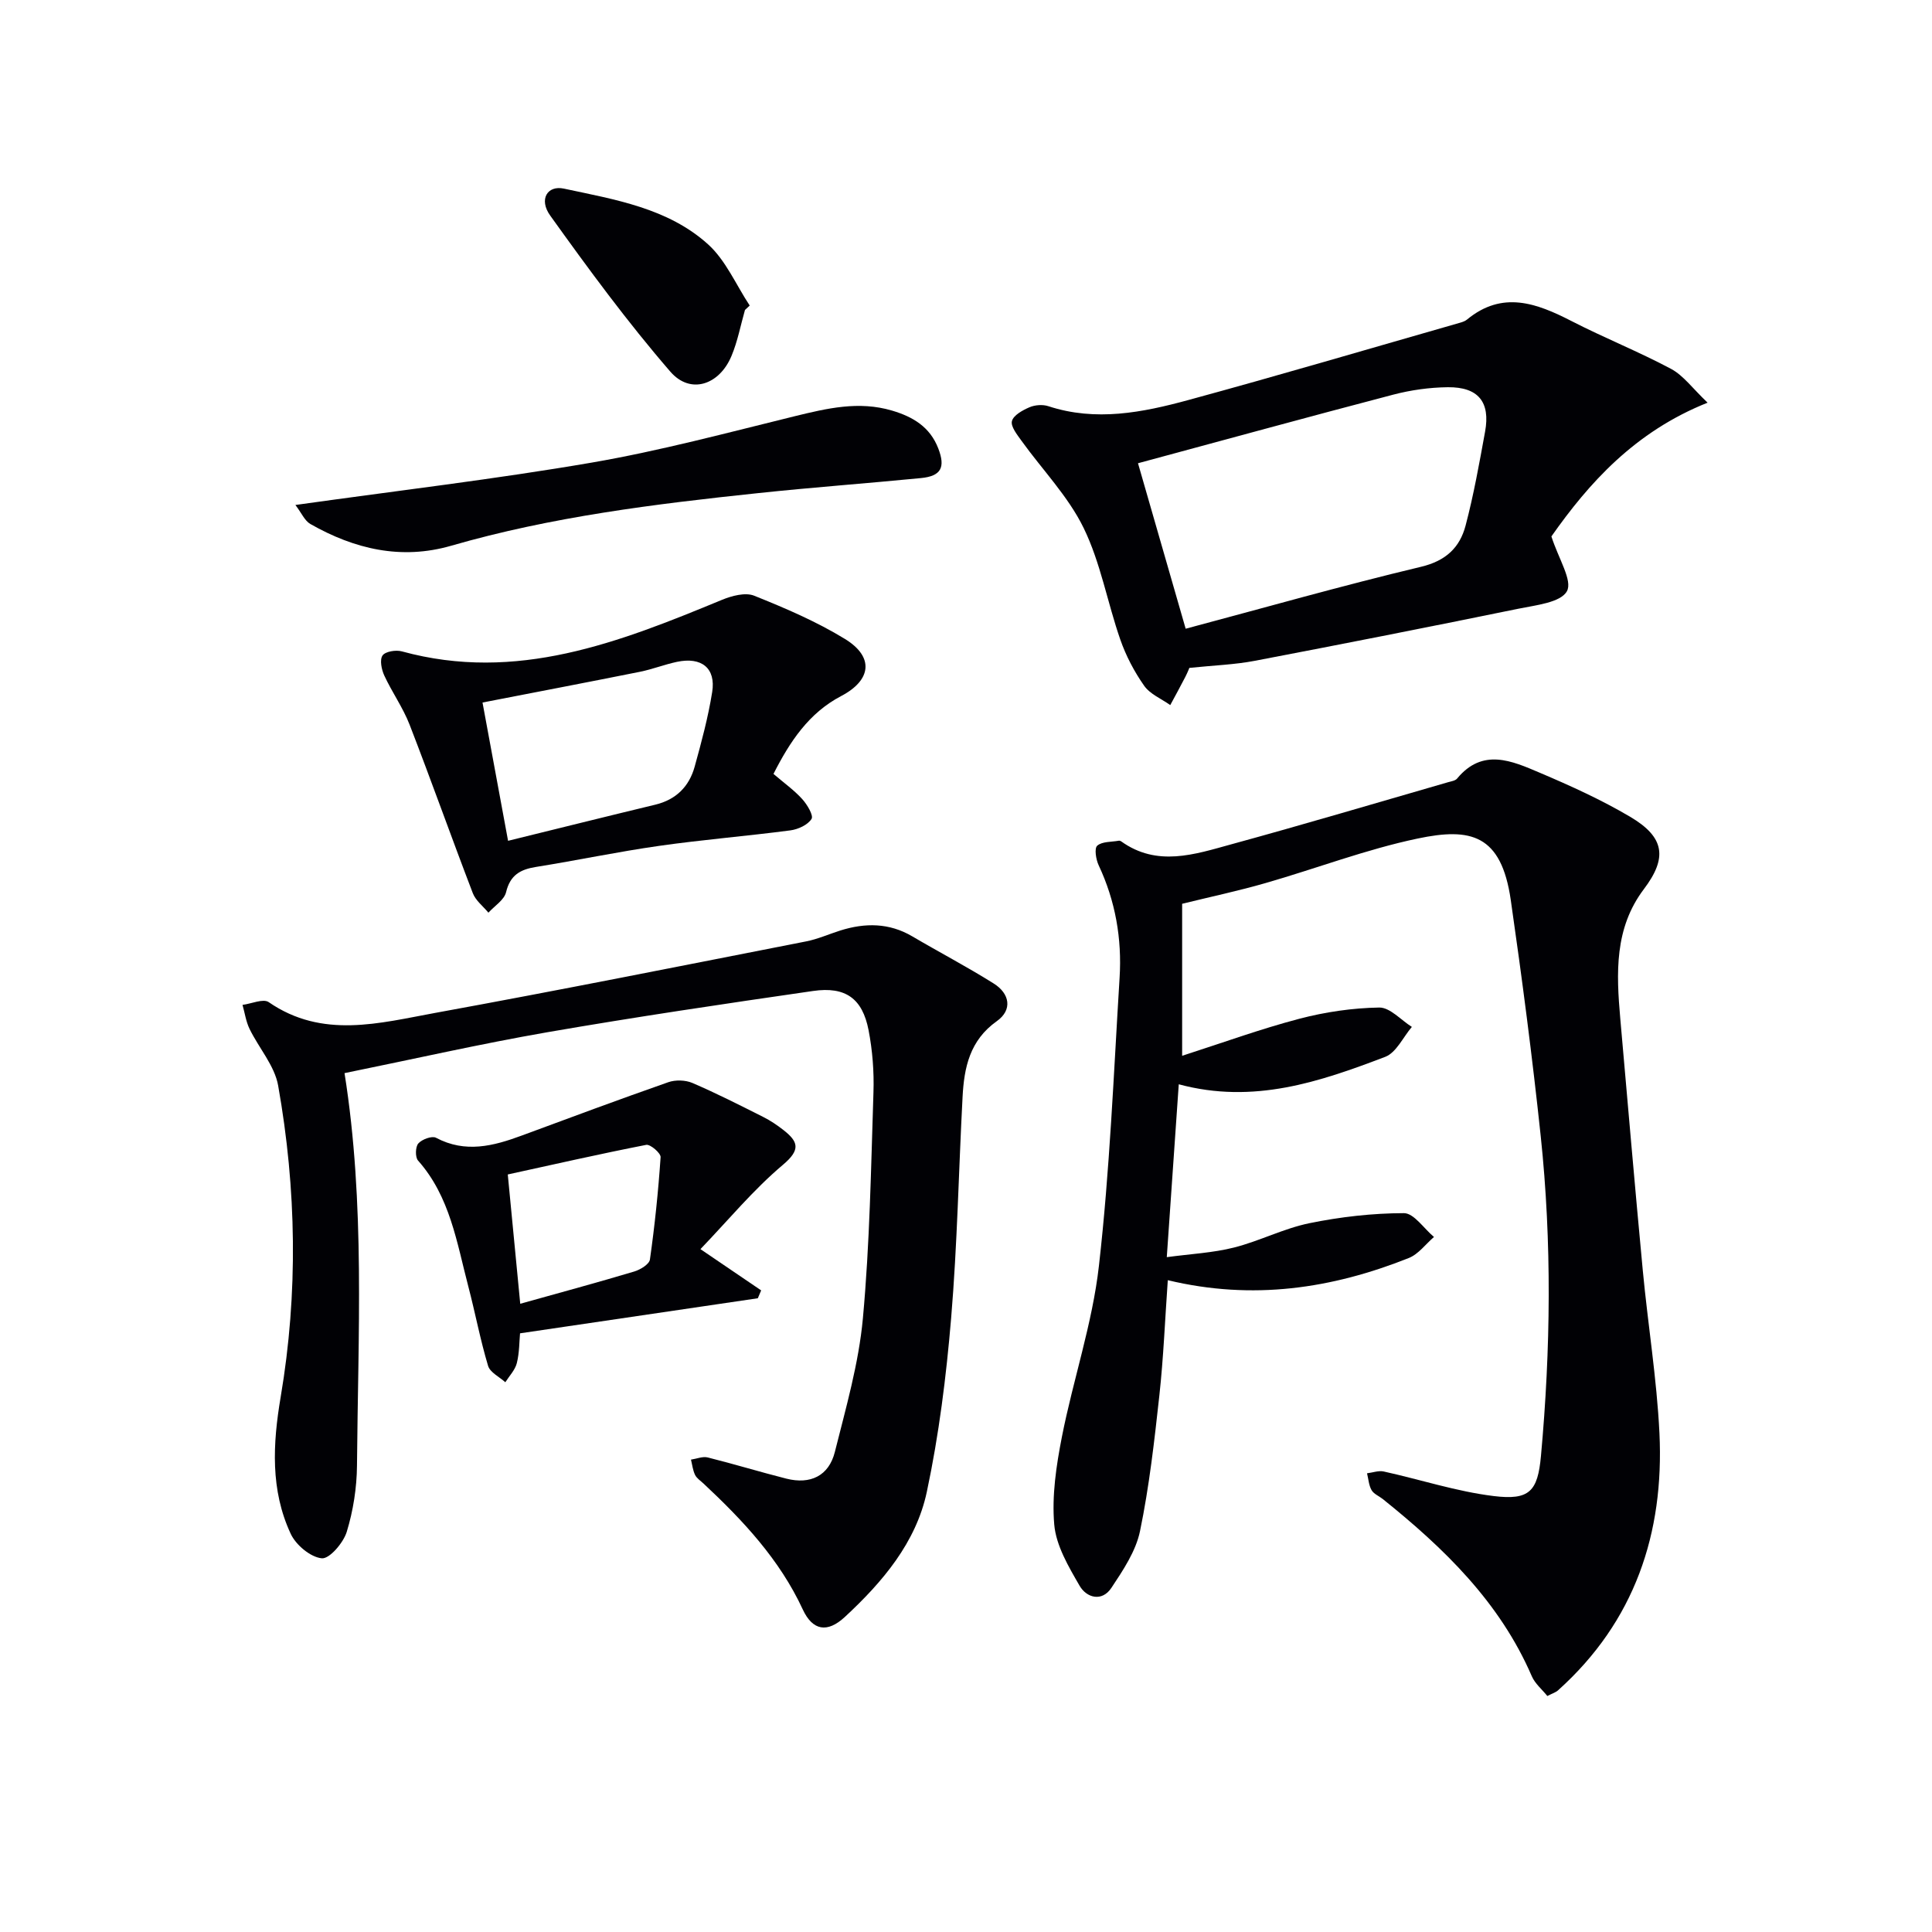
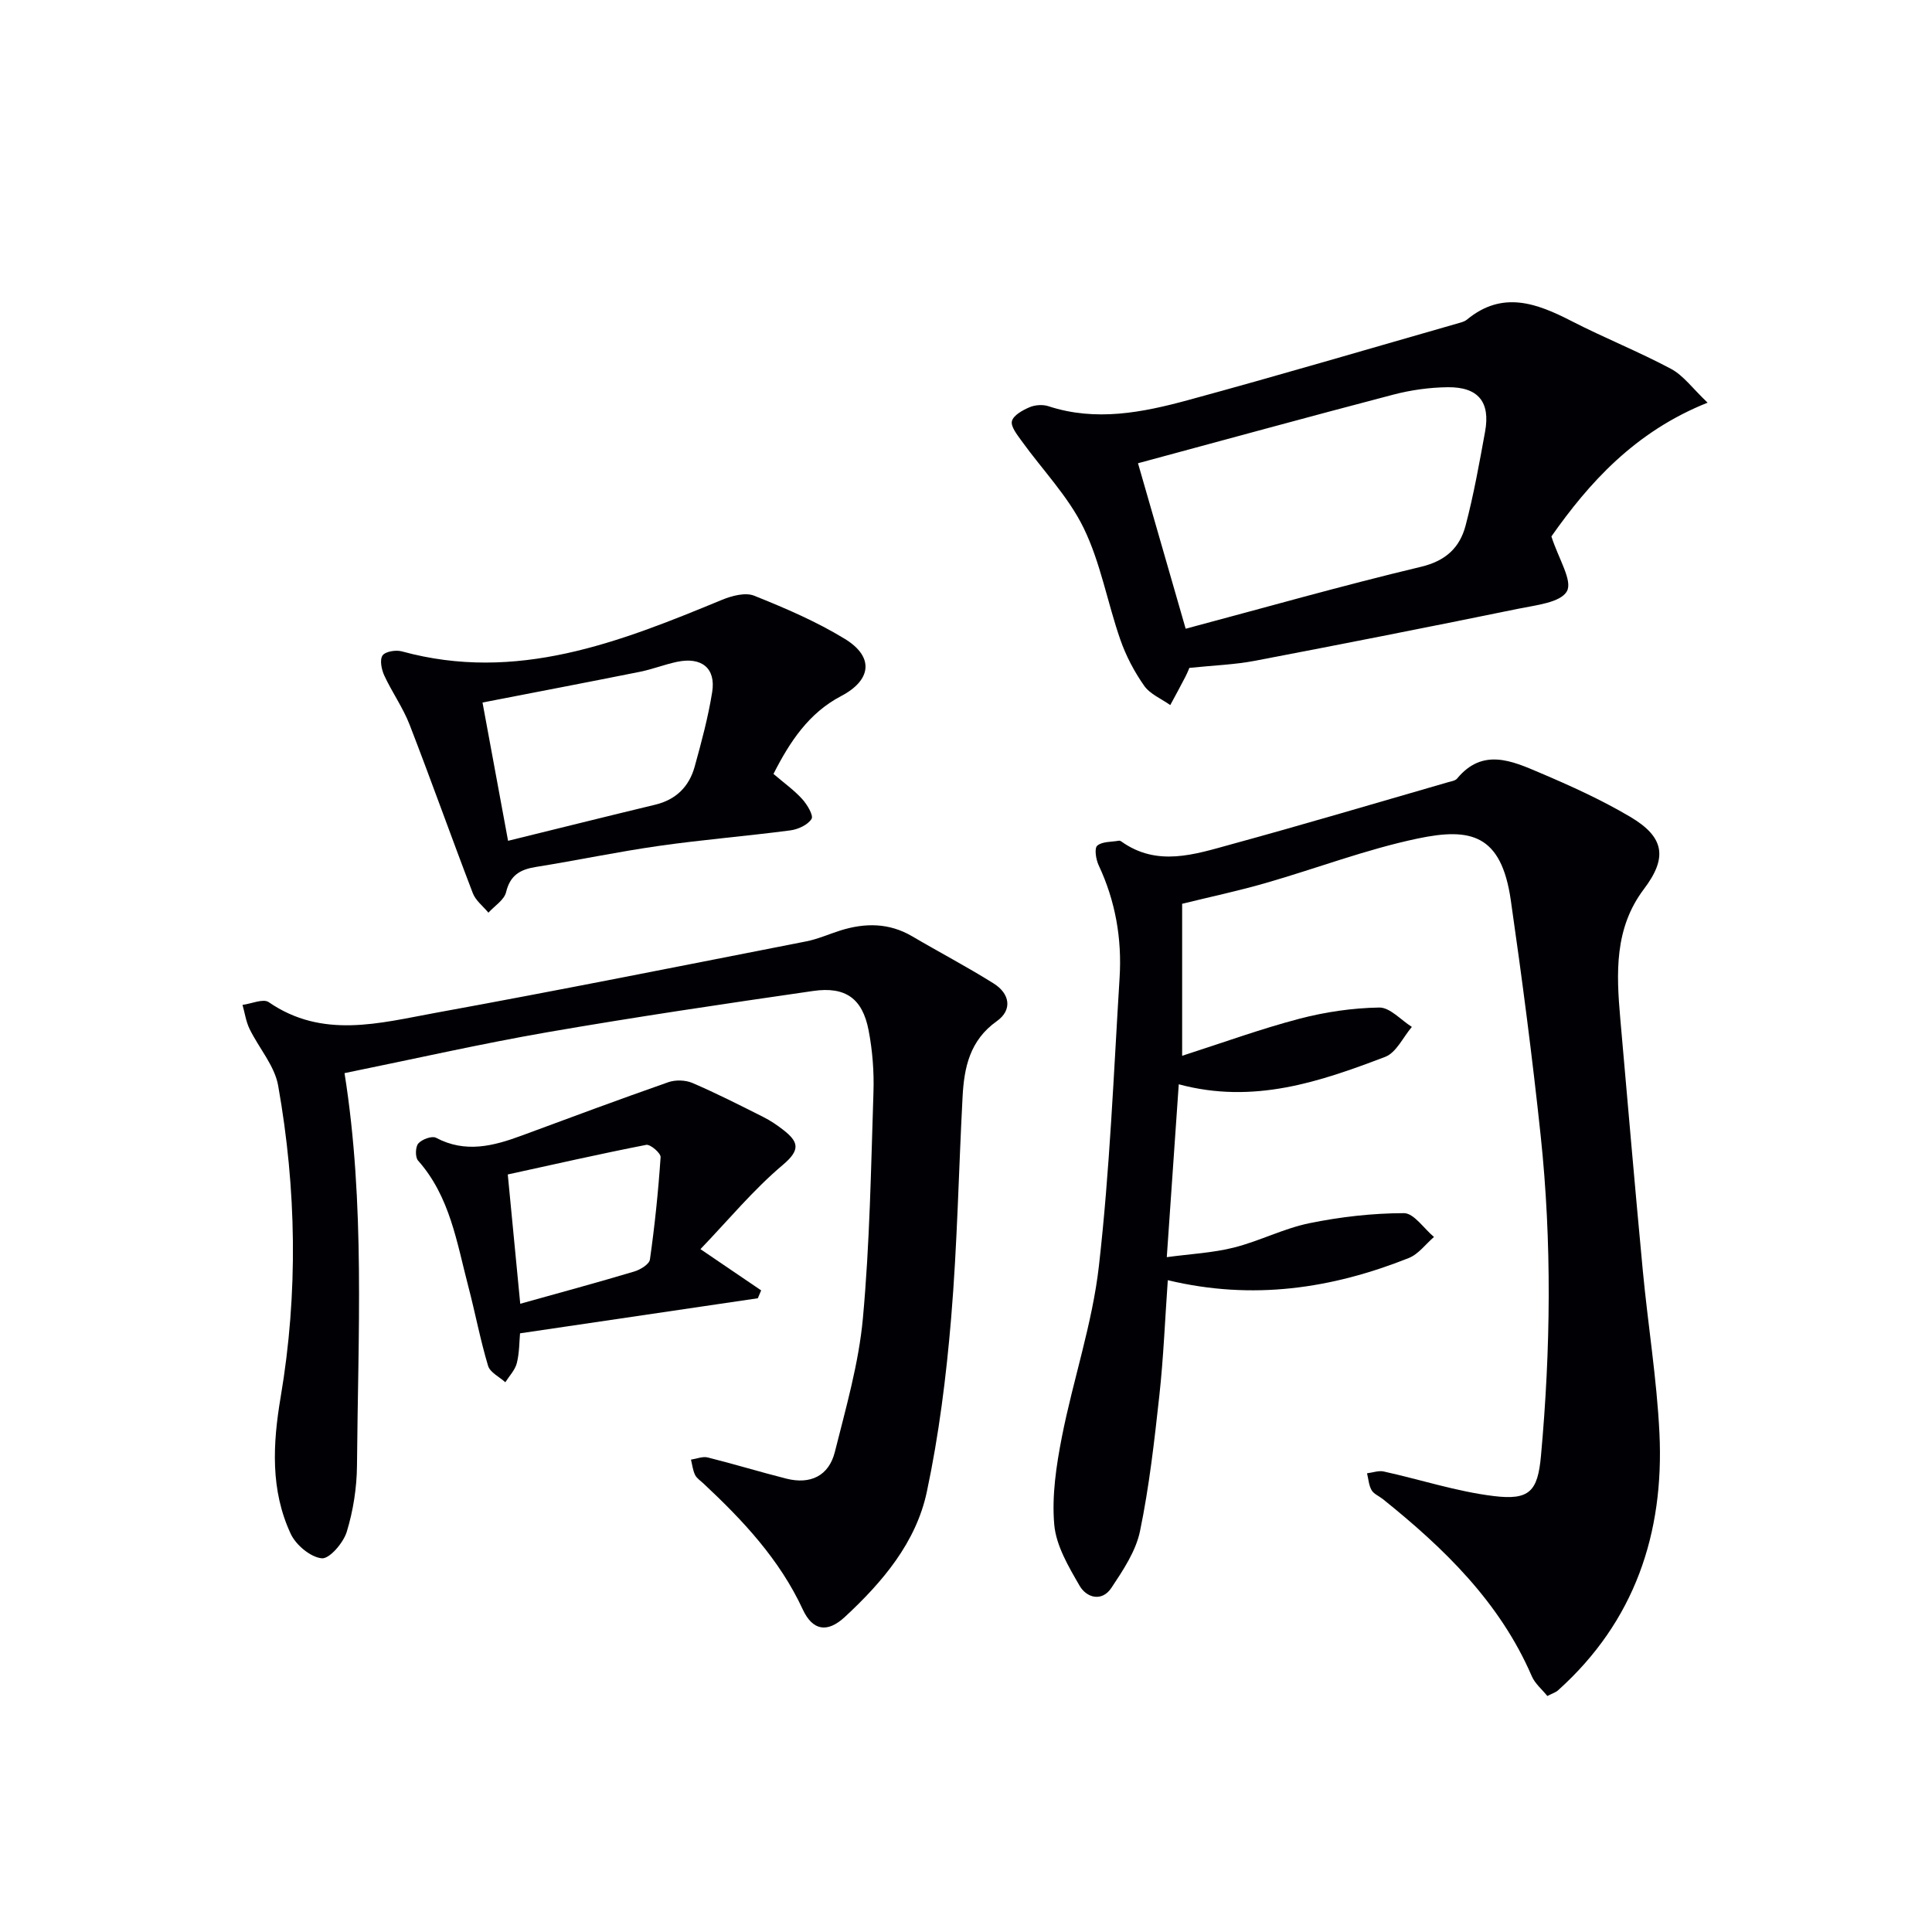
<svg xmlns="http://www.w3.org/2000/svg" enable-background="new 0 0 400 400" viewBox="0 0 400 400">
  <g fill="#010105">
    <path d="m244.75 187.12v31.47c8.25-2.65 16.14-5.53 24.24-7.66 5.37-1.41 11.02-2.24 16.56-2.33 2.23-.04 4.5 2.59 6.76 4.01-1.82 2.13-3.23 5.33-5.52 6.2-13.52 5.15-27.22 9.86-42.74 5.68-.82 11.9-1.61 23.27-2.48 35.79 4.96-.67 9.55-.89 13.91-1.99 5.3-1.34 10.29-3.95 15.62-5.04 6.41-1.31 13.04-2.07 19.57-2.08 2.07 0 4.14 3.2 6.22 4.93-1.73 1.49-3.22 3.57-5.22 4.36-15.92 6.34-32.29 8.81-49.89 4.59-.58 8.17-.89 16.06-1.75 23.89-1.03 9.39-2.09 18.82-4 28.05-.86 4.16-3.5 8.1-5.92 11.75-1.96 2.96-5.14 2.09-6.6-.44-2.28-3.95-4.86-8.29-5.24-12.65-.52-5.98.42-12.22 1.59-18.19 2.33-11.85 6.31-23.45 7.66-35.38 2.25-19.79 3.05-39.76 4.28-59.66.5-8.07-.86-15.88-4.34-23.29-.56-1.2-.92-3.49-.29-4.04 1.02-.89 2.93-.75 4.47-1.03.15-.03.35.04.48.13 7.45 5.35 15.22 2.7 22.79.62 15.03-4.11 29.96-8.55 44.93-12.87.64-.18 1.46-.3 1.83-.74 5.29-6.41 11.36-3.67 17.11-1.22 6.4 2.72 12.78 5.61 18.75 9.14 7.15 4.23 7.71 8.49 2.82 14.96-6.14 8.12-5.71 17.43-4.89 26.8 1.53 17.38 3.02 34.76 4.66 52.13 1.06 11.24 2.9 22.43 3.45 33.69 1 20.76-5.12 39.02-21 53.27-.48.43-1.16.63-2.21 1.17-1.08-1.35-2.55-2.55-3.22-4.1-6.62-15.33-18.15-26.49-30.85-36.68-.78-.62-1.87-1.05-2.32-1.84-.58-1.02-.65-2.32-.94-3.49 1.16-.14 2.4-.61 3.47-.37 7.59 1.67 15.07 4.14 22.74 5.08 7.42.91 9.13-.96 9.8-8.31 2.01-22.06 2.28-44.16-.05-66.2-1.73-16.33-3.86-32.63-6.2-48.88-1.97-13.64-8.33-15.04-19.28-12.74-10.67 2.24-20.98 6.2-31.5 9.22-5.54 1.6-11.2 2.8-17.26 4.29z" />
    <path d="m71.33 222.18c4.3 27.03 2.79 54.16 2.58 81.25-.04 4.6-.78 9.33-2.12 13.72-.7 2.28-3.59 5.65-5.18 5.48-2.34-.24-5.35-2.76-6.42-5.07-4.23-9.07-3.72-18.63-2.08-28.33 3.64-21.49 3.28-43.05-.52-64.46-.73-4.14-4.01-7.8-5.93-11.76-.74-1.53-.98-3.3-1.45-4.96 1.84-.23 4.28-1.35 5.42-.57 11.14 7.68 22.97 4.33 34.53 2.22 25.62-4.67 51.16-9.78 76.72-14.79 2.42-.47 4.73-1.51 7.1-2.26 5.13-1.61 10.11-1.61 14.91 1.22 5.59 3.29 11.35 6.3 16.84 9.75 3.33 2.08 3.95 5.46.65 7.8-5.61 3.98-6.77 9.6-7.09 15.69-.81 15.28-1.09 30.6-2.37 45.83-1.01 12.04-2.52 24.12-5.03 35.93-2.24 10.52-9.19 18.69-16.98 25.91-3.62 3.35-6.66 2.85-8.71-1.57-4.8-10.36-12.39-18.44-20.58-26.09-.61-.57-1.39-1.07-1.72-1.77-.46-.96-.58-2.09-.84-3.15 1.16-.17 2.42-.71 3.47-.45 5.45 1.36 10.83 3.01 16.29 4.39 4.97 1.25 8.79-.58 10.03-5.54 2.29-9.13 4.94-18.32 5.8-27.63 1.43-15.54 1.68-31.2 2.19-46.82.14-4.28-.2-8.66-1.01-12.86-1.27-6.56-4.77-9.09-11.48-8.12-18.39 2.66-36.77 5.38-55.07 8.55-13.86 2.41-27.6 5.54-41.95 8.46z" />
    <path d="m321.2 111.06c1.49 4.66 4.43 9.16 3.21 11.35-1.31 2.36-6.45 2.88-10.04 3.62-18.18 3.72-36.38 7.31-54.61 10.79-4.14.79-8.4.93-13.52 1.46.06-.14-.33.88-.82 1.84-1.01 1.97-2.08 3.91-3.13 5.86-1.84-1.31-4.19-2.26-5.41-4.01-2.05-2.92-3.77-6.2-4.94-9.57-2.67-7.66-4.07-15.89-7.59-23.1-3.19-6.54-8.54-12.03-12.86-18.04-.9-1.26-2.27-2.96-1.98-4.08.31-1.21 2.21-2.25 3.63-2.86 1.14-.49 2.74-.61 3.92-.22 9.82 3.22 19.46 1.31 28.91-1.26 18.86-5.13 37.61-10.67 56.41-16.05.47-.14.98-.32 1.35-.63 7.32-6.04 14.39-3.41 21.65.32 6.77 3.48 13.88 6.31 20.59 9.89 2.59 1.39 4.48 4.07 7.57 7-15.1 6.02-24.6 16.68-32.34 27.69zm-85.59-15.15c3.11 10.78 6.39 22.17 9.87 34.26 16.11-4.29 32.33-8.91 48.72-12.82 5.16-1.23 8.03-3.99 9.23-8.52 1.69-6.4 2.85-12.94 4.04-19.46 1.12-6.13-1.4-9.26-7.71-9.2-3.78.04-7.65.58-11.31 1.54-17.69 4.63-35.33 9.48-52.84 14.2z" />
    <path d="m160.14 160.23c2.24 1.92 4.3 3.38 5.95 5.21 1.03 1.13 2.38 3.4 1.93 4.11-.78 1.24-2.78 2.16-4.38 2.37-9.04 1.19-18.15 1.92-27.18 3.21-8.53 1.21-16.98 3-25.49 4.36-3.25.52-5.34 1.68-6.19 5.22-.39 1.62-2.39 2.85-3.66 4.25-1.1-1.34-2.64-2.5-3.23-4.04-4.45-11.6-8.6-23.31-13.09-34.89-1.37-3.53-3.64-6.71-5.24-10.17-.57-1.24-.98-3.25-.36-4.15.58-.84 2.77-1.19 4-.85 23.73 6.51 45-1.87 66.25-10.66 2.04-.84 4.85-1.6 6.68-.87 6.44 2.58 12.91 5.35 18.81 8.96 6.1 3.74 5.47 8.54-.79 11.82-6.67 3.5-10.59 9.38-14.01 16.12zm-54.95 13.85c10.29-2.53 20.38-5.05 30.48-7.48 4.31-1.04 7.01-3.76 8.15-7.86 1.41-5.1 2.8-10.25 3.63-15.46.79-4.95-2.2-7.33-7.3-6.25-2.59.55-5.08 1.54-7.67 2.06-10.84 2.17-21.71 4.25-32.58 6.36 1.78 9.61 3.48 18.82 5.29 28.63z" />
    <path d="m156.9 268.79c-16.2 2.39-32.39 4.78-49.23 7.26-.16 1.65-.12 3.99-.67 6.18-.36 1.42-1.55 2.64-2.38 3.95-1.23-1.12-3.16-2.03-3.57-3.4-1.62-5.4-2.66-10.97-4.09-16.43-2.39-9.1-3.78-18.6-10.41-26.07-.61-.69-.56-2.84.06-3.54.76-.86 2.82-1.62 3.66-1.18 6.08 3.23 11.87 1.72 17.74-.45 10.09-3.74 20.19-7.49 30.35-11.05 1.48-.52 3.54-.46 4.98.15 4.99 2.14 9.84 4.61 14.69 7.05 1.47.74 2.87 1.68 4.17 2.7 3.05 2.39 3.64 4.05-.09 7.19-6.14 5.17-11.33 11.47-17.09 17.47 4.88 3.31 8.72 5.93 12.57 8.54-.24.54-.46 1.08-.69 1.63zm-51.77-25.63c.9 9.33 1.72 17.82 2.58 26.77 8.38-2.34 16.02-4.41 23.61-6.68 1.26-.38 3.1-1.5 3.24-2.48 1-7.03 1.73-14.11 2.21-21.19.06-.83-2.13-2.71-2.97-2.55-9.53 1.86-19 4.02-28.67 6.13z" />
-     <path d="m61.16 104.55c21.32-2.99 41.42-5.35 61.33-8.77 14.17-2.44 28.11-6.19 42.1-9.62 6.67-1.63 13.22-3.18 20.07-1.16 4.34 1.28 7.89 3.38 9.61 7.87 1.49 3.88.6 5.7-3.58 6.11-11.22 1.1-22.47 1.92-33.68 3.11-21.43 2.26-42.8 4.89-63.6 10.9-10.35 2.99-20.03.69-29.15-4.5-1.19-.68-1.84-2.3-3.1-3.94z" />
-     <path d="m154.24 64.17c-.91 3.18-1.52 6.49-2.79 9.52-2.51 6.03-8.52 8.05-12.67 3.25-8.88-10.26-16.95-21.26-24.86-32.3-2.42-3.37-.58-6.32 2.82-5.59 10.54 2.26 21.52 4.02 29.84 11.52 3.69 3.33 5.81 8.41 8.64 12.69-.33.3-.66.61-.98.91z" />
+     <path d="m154.24 64.17z" />
  </g>
</svg>